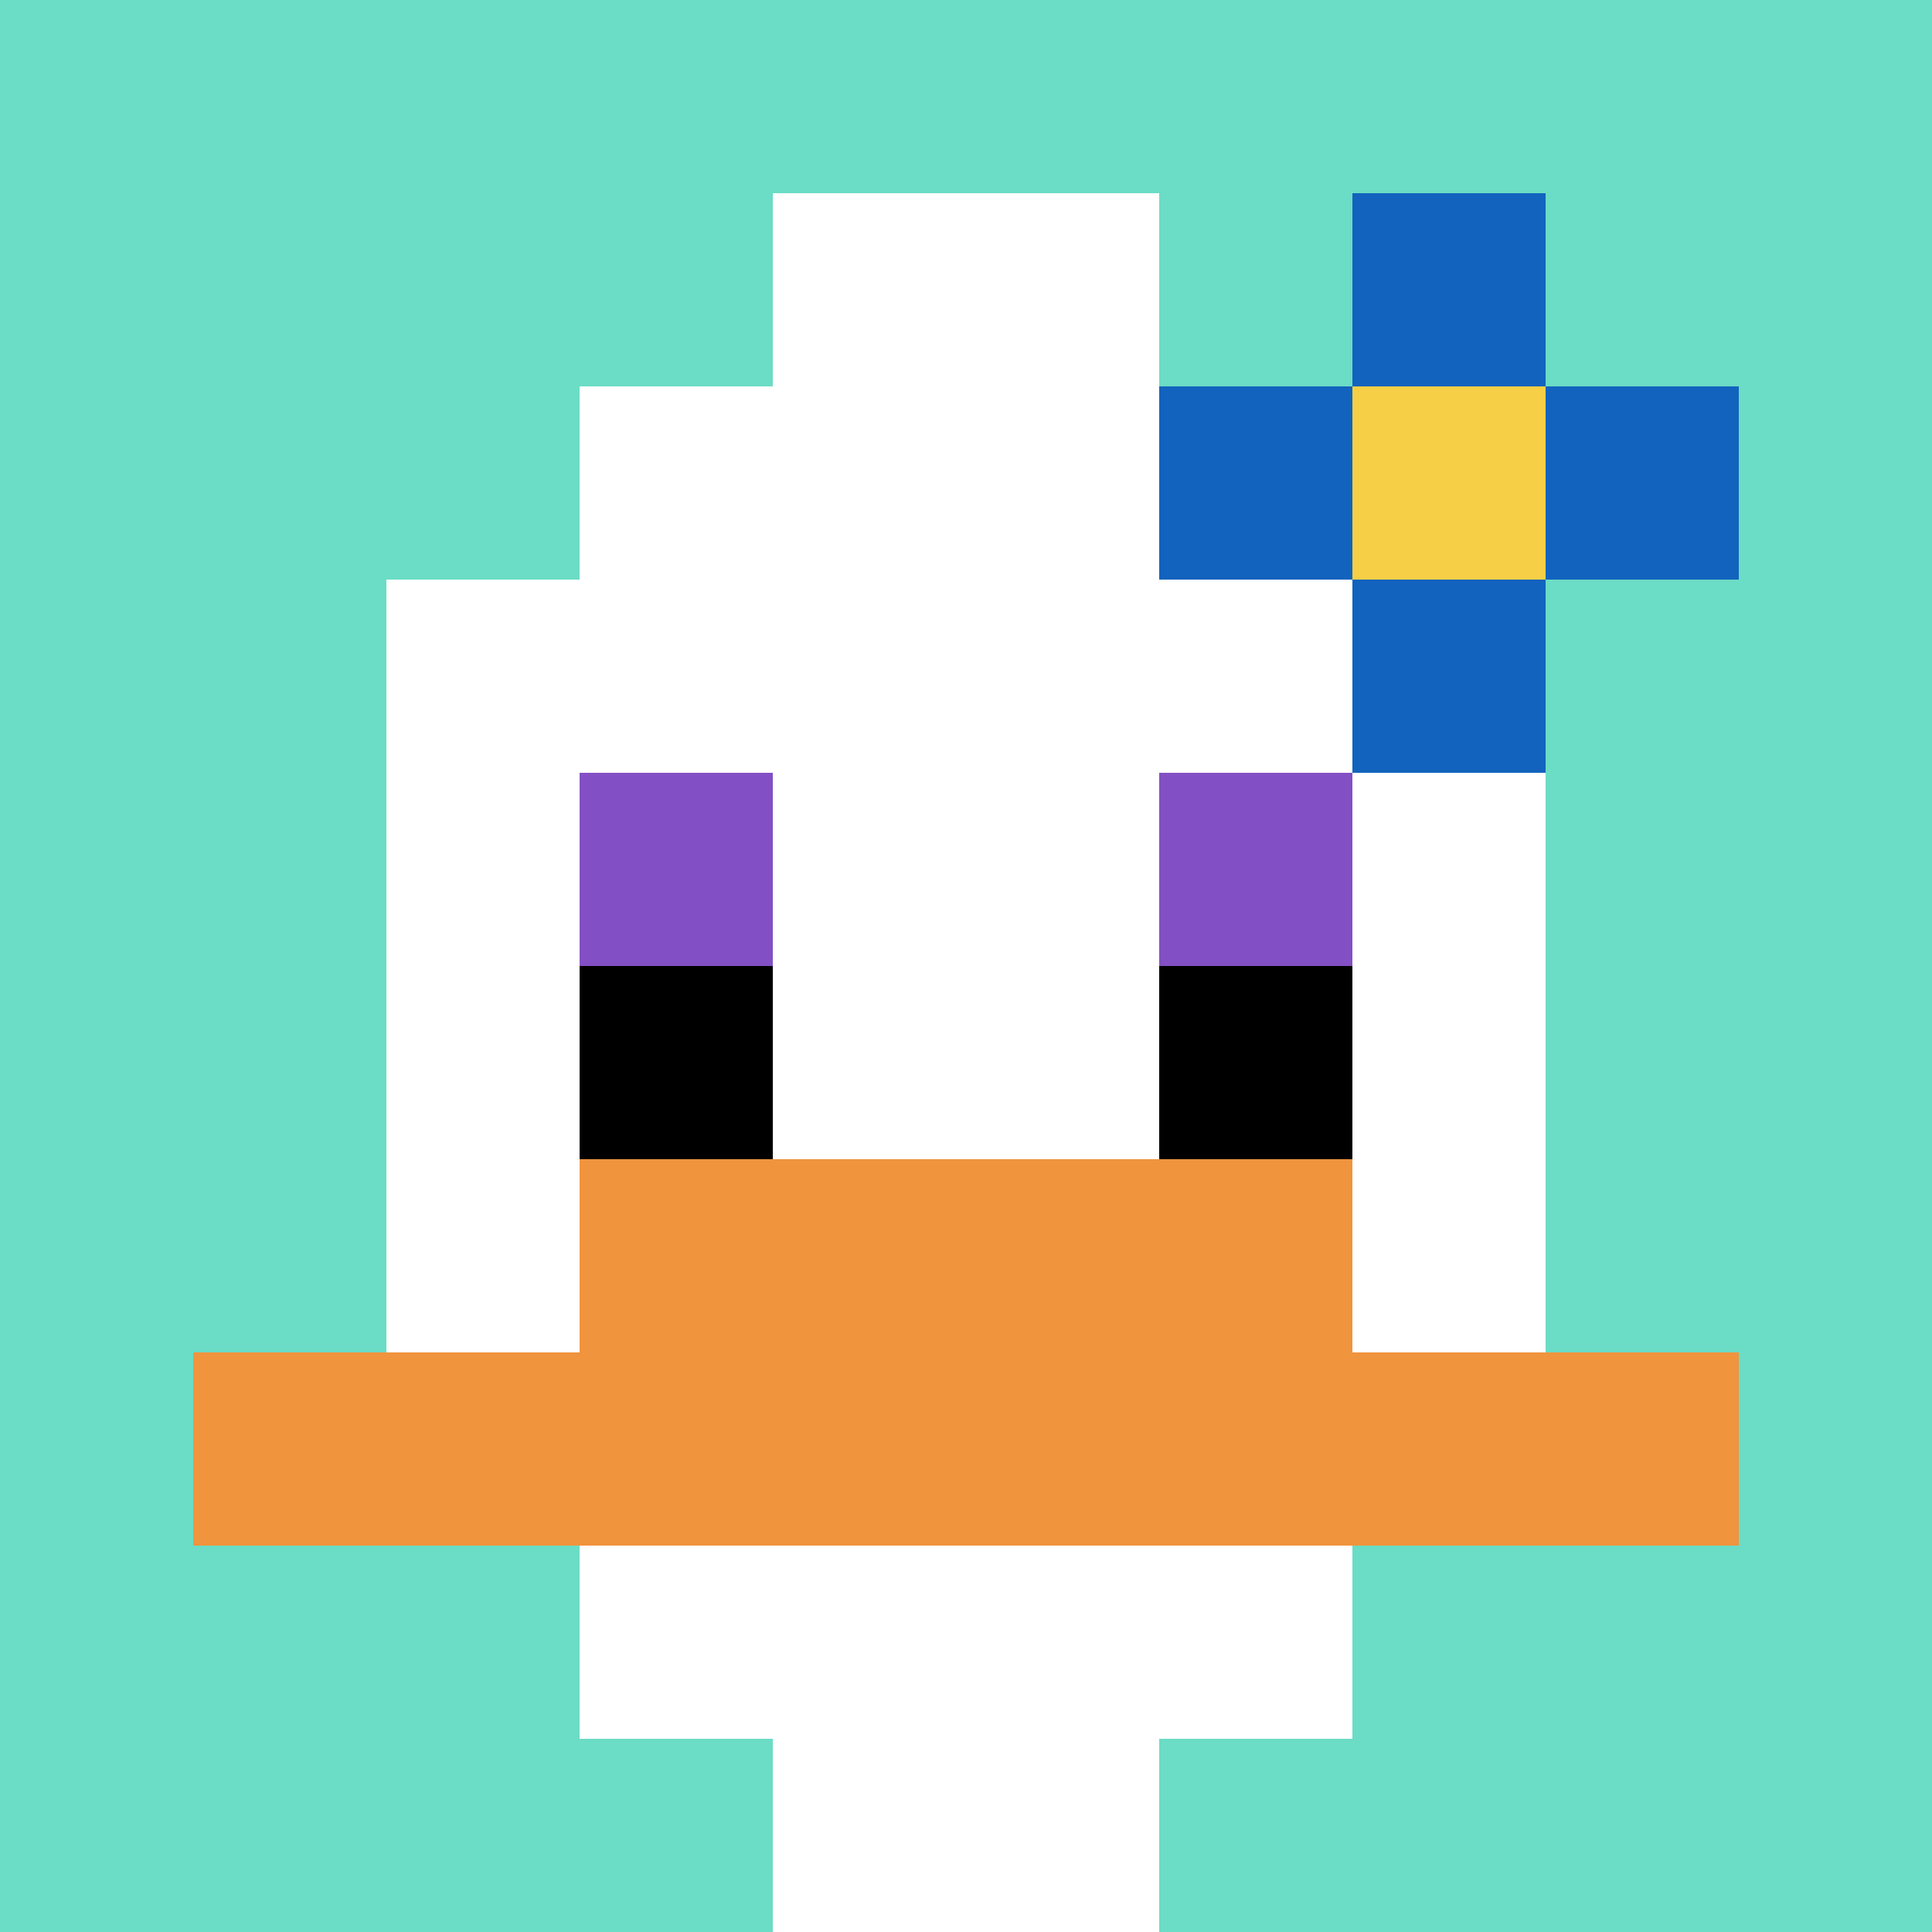
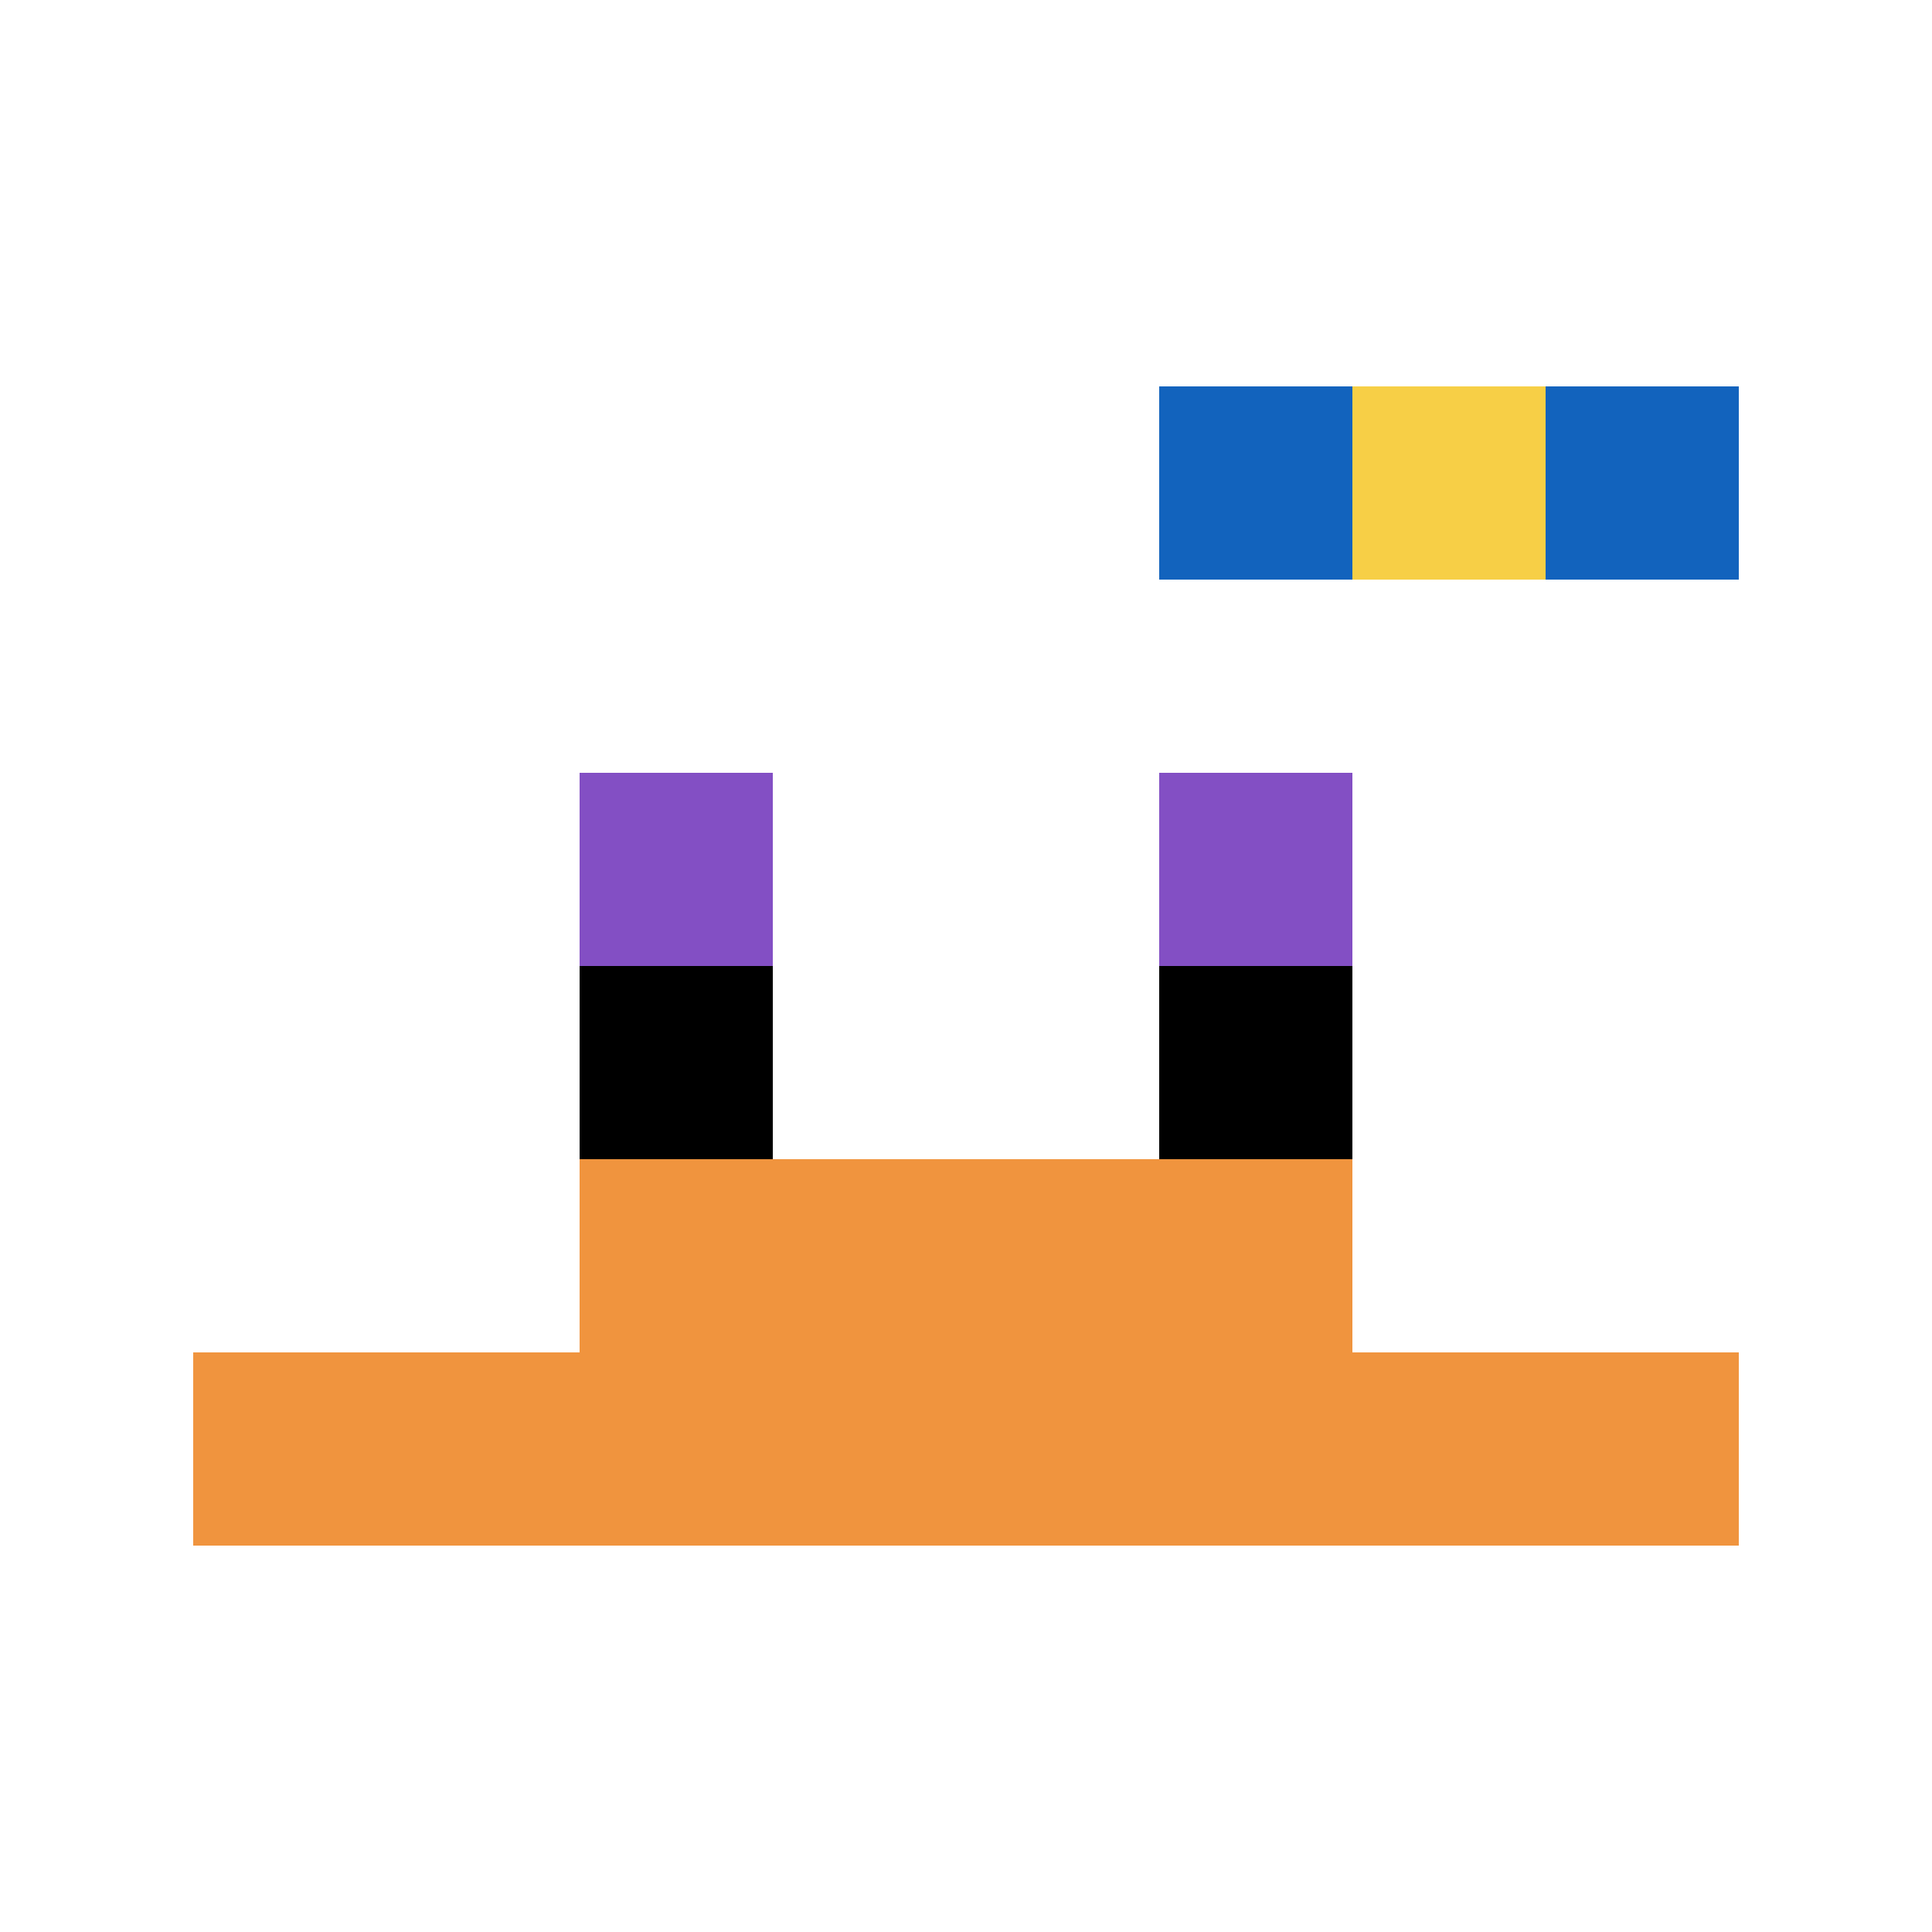
<svg xmlns="http://www.w3.org/2000/svg" version="1.1" width="1239" height="1239">
  <title>'goose-pfp-914766' by Dmitri Cherniak</title>
  <desc>seed=914766
backgroundColor=#ffffff
padding=20
innerPadding=0
timeout=500
dimension=1
border=false
Save=function(){return n.handleSave()}
frame=719

Rendered at Sun Sep 15 2024 20:12:28 GMT+0800 (中国标准时间)
Generated in &lt;1ms
</desc>
  <defs />
  <rect width="100%" height="100%" fill="#ffffff" />
  <g>
    <g id="0-0">
-       <rect x="0" y="0" height="1239" width="1239" fill="#6BDCC5" />
      <g>
-         <rect id="0-0-3-2-4-7" x="371.7" y="247.8" width="495.6" height="867.3" fill="#ffffff" />
-         <rect id="0-0-2-3-6-5" x="247.8" y="371.7" width="743.4" height="619.5" fill="#ffffff" />
        <rect id="0-0-4-8-2-2" x="495.6" y="991.2" width="247.8" height="247.8" fill="#ffffff" />
        <rect id="0-0-1-7-8-1" x="123.9" y="867.3" width="991.2" height="123.9" fill="#F0943E" />
        <rect id="0-0-3-6-4-2" x="371.7" y="743.4" width="495.6" height="247.8" fill="#F0943E" />
        <rect id="0-0-3-4-1-1" x="371.7" y="495.6" width="123.9" height="123.9" fill="#834FC4" />
        <rect id="0-0-6-4-1-1" x="743.4" y="495.6" width="123.9" height="123.9" fill="#834FC4" />
        <rect id="0-0-3-5-1-1" x="371.7" y="619.5" width="123.9" height="123.9" fill="#000000" />
        <rect id="0-0-6-5-1-1" x="743.4" y="619.5" width="123.9" height="123.9" fill="#000000" />
        <rect id="0-0-4-1-2-2" x="495.6" y="123.9" width="247.8" height="247.8" fill="#ffffff" />
        <rect id="0-0-6-2-3-1" x="743.4" y="247.8" width="371.7" height="123.9" fill="#1263BD" />
-         <rect id="0-0-7-1-1-3" x="867.3" y="123.9" width="123.9" height="371.7" fill="#1263BD" />
        <rect id="0-0-7-2-1-1" x="867.3" y="247.8" width="123.9" height="123.9" fill="#F7CF46" />
      </g>
-       <rect x="0" y="0" stroke="white" stroke-width="0" height="1239" width="1239" fill="none" />
    </g>
  </g>
</svg>